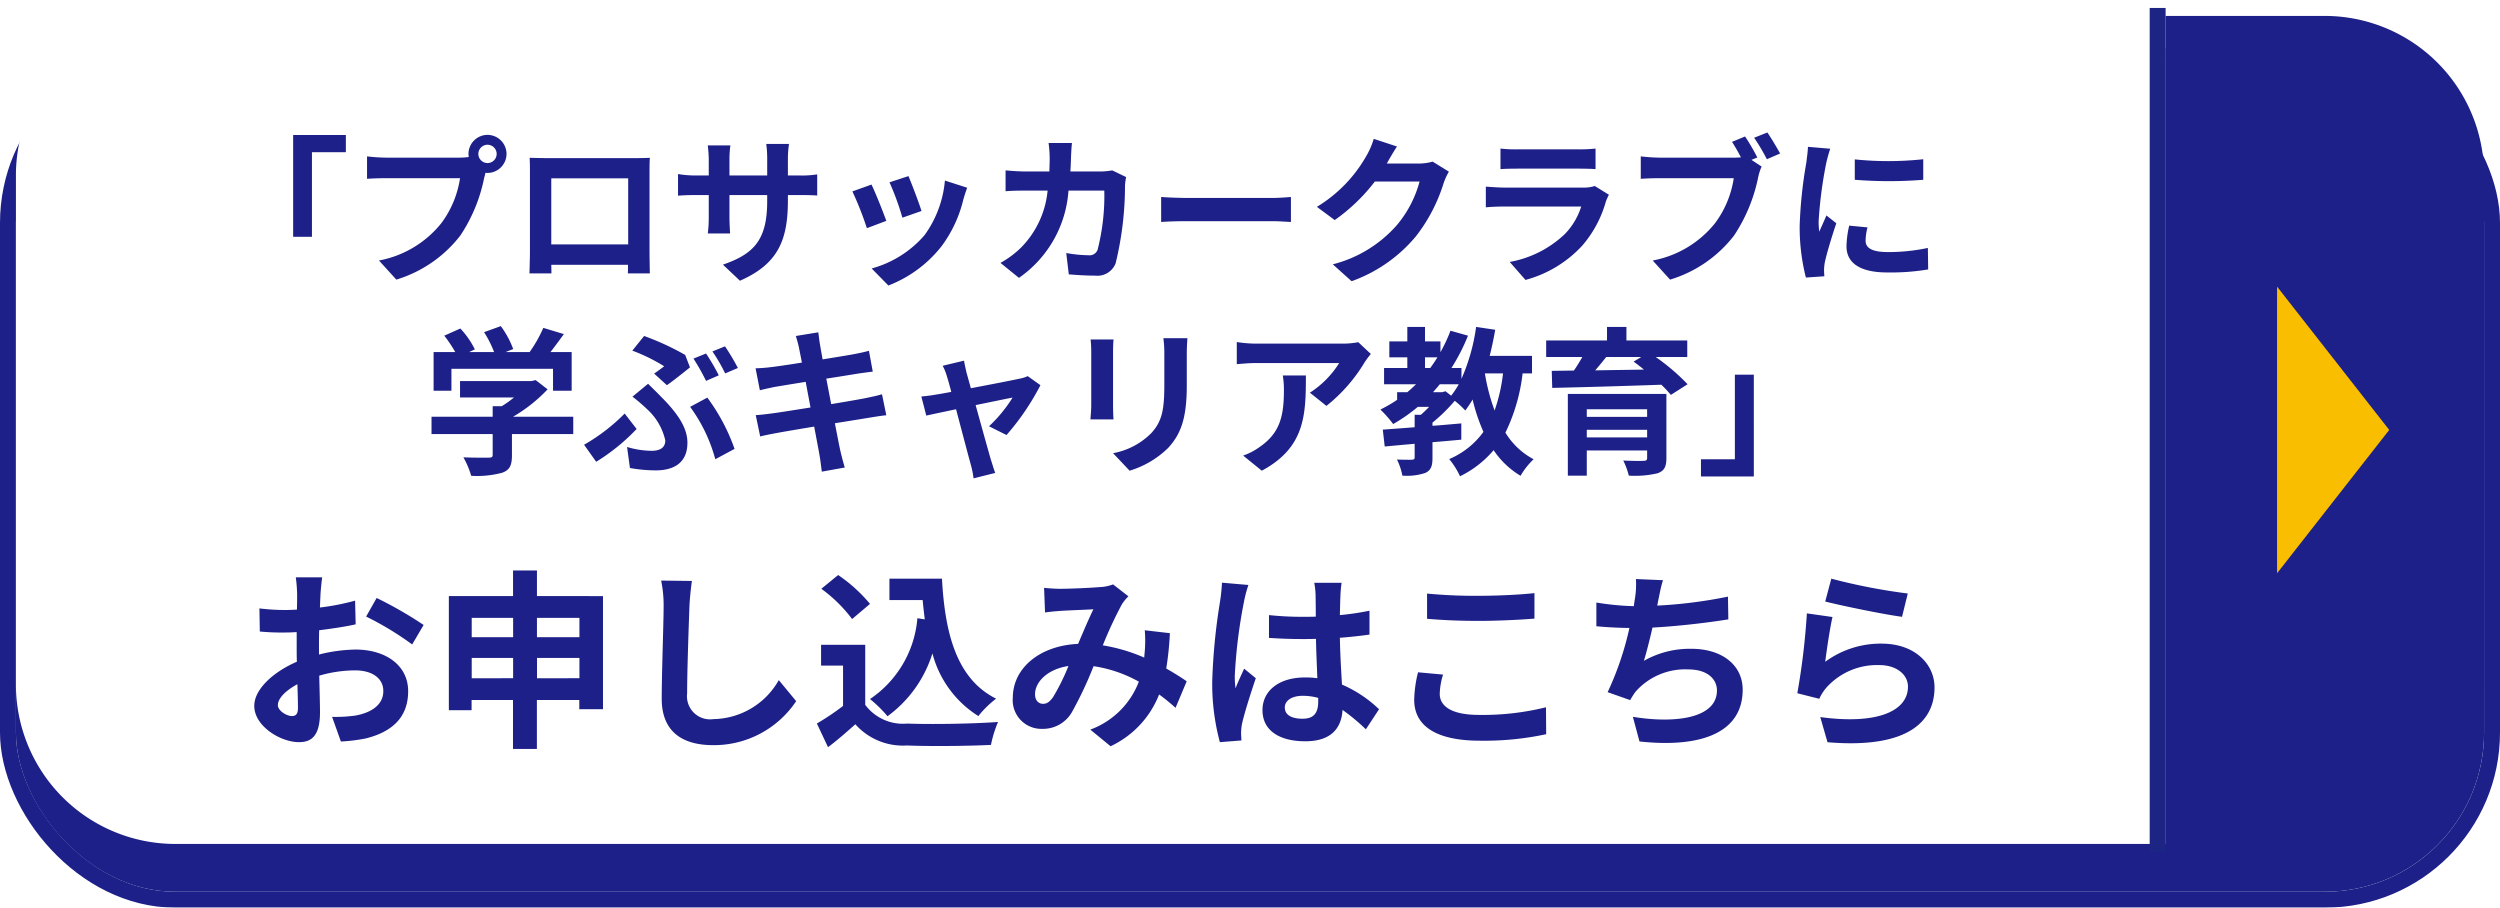
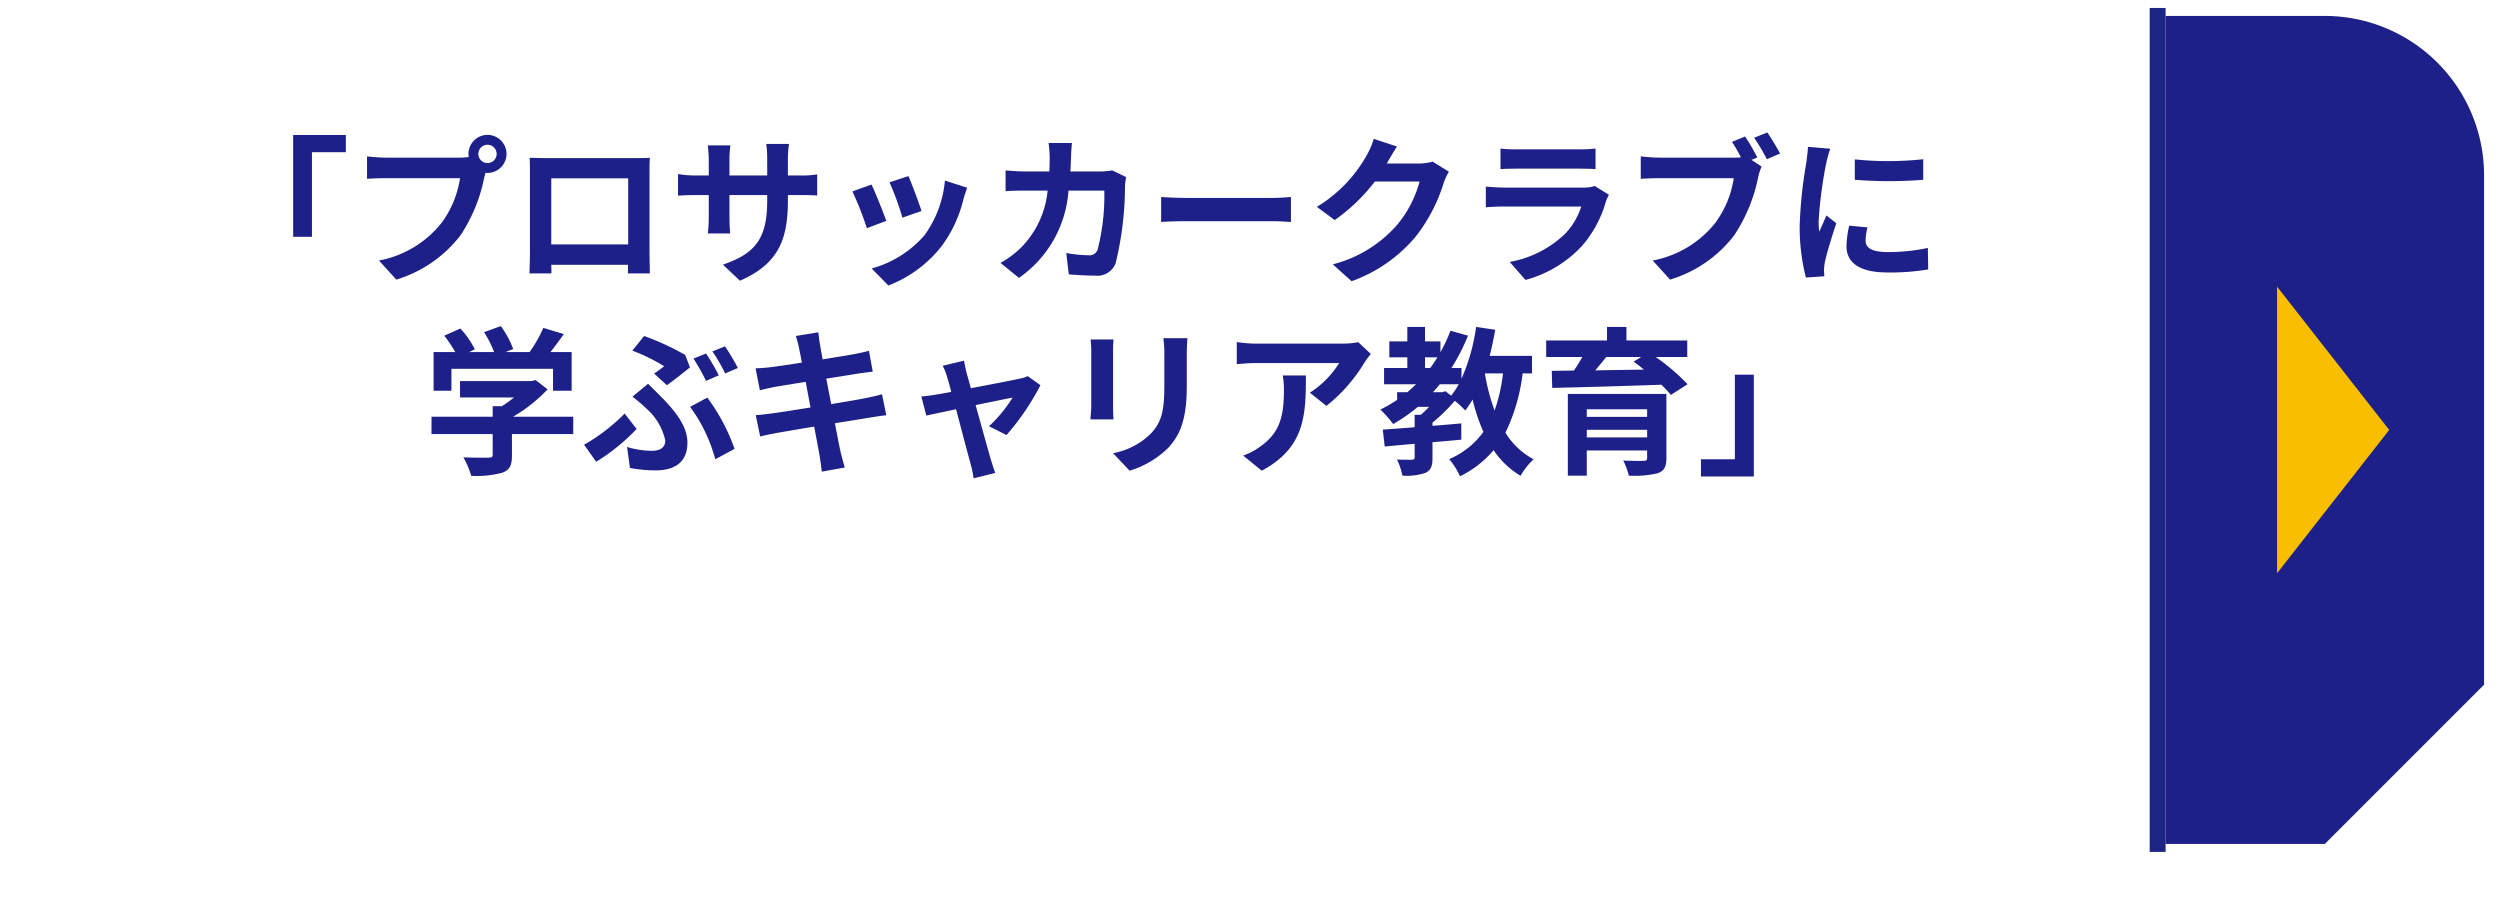
<svg xmlns="http://www.w3.org/2000/svg" width="157" height="57" viewBox="0 0 157 57">
  <defs>
    <filter id="長方形_25214" x="0" y="0" width="157" height="57" filterUnits="userSpaceOnUse">
      <feOffset dy="3" input="SourceAlpha" />
      <feGaussianBlur result="blur" />
      <feFlood flood-opacity="0.161" />
      <feComposite operator="in" in2="blur" />
      <feComposite in="SourceGraphic" />
    </filter>
  </defs>
  <g id="グループ_11201" data-name="グループ 11201" transform="translate(-3610 1799)">
    <g id="グループ_11192" data-name="グループ 11192" transform="translate(-237 -311)">
      <g transform="matrix(1, 0, 0, 1, 3847, -1488)" filter="url(#長方形_25214)">
        <g id="長方形_25214-2" data-name="長方形 25214" transform="translate(1 1)" fill="#1d2088" stroke="#1d2088" stroke-width="1">
-           <rect width="155" height="52" rx="10" stroke="none" />
-           <rect x="-0.5" y="-0.5" width="156" height="53" rx="10.5" fill="none" />
-         </g>
+           </g>
      </g>
      <g id="グループ_11125" data-name="グループ 11125" transform="translate(0 -147)">
        <path id="前面オブジェクトで型抜き_2" data-name="前面オブジェクトで型抜き 2" d="M135,63H10A10.011,10.011,0,0,1,0,53V21A10.011,10.011,0,0,1,10,11H135V63Z" transform="translate(3848 -1351)" fill="#fff" />
-         <path id="前面オブジェクトで型抜き_3" data-name="前面オブジェクトで型抜き 3" d="M177,63H167V11h10a10.011,10.011,0,0,1,10,10V53A10.011,10.011,0,0,1,177,63Z" transform="translate(3816 -1351)" fill="#1d2088" />
+         <path id="前面オブジェクトで型抜き_3" data-name="前面オブジェクトで型抜き 3" d="M177,63H167V11h10a10.011,10.011,0,0,1,10,10V53Z" transform="translate(3816 -1351)" fill="#1d2088" />
        <path id="多角形_101" data-name="多角形 101" d="M9,0l9,7.043H0Z" transform="translate(3997.043 -1323) rotate(90)" fill="#fabe00" />
        <g id="グループ_11128" data-name="グループ 11128" transform="translate(261 4057)">
          <path id="パス_48030" data-name="パス 48030" d="M-45.28-8.52h-3.31v6.39h1.18V-7.44h2.13Zm8.32,1.19a.58.58,0,0,1,.58-.58.578.578,0,0,1,.57.58.576.576,0,0,1-.57.57A.578.578,0,0,1-36.96-7.33Zm-.62,0a1.108,1.108,0,0,0,.02.19,4.315,4.315,0,0,1-.57.04h-4.63a11.134,11.134,0,0,1-1.19-.08v1.41c.25-.02.73-.04,1.19-.04h4.65a6.284,6.284,0,0,1-1.17,2.82A6.556,6.556,0,0,1-43.2-.64l1.09,1.2a8.032,8.032,0,0,0,4.02-2.77,10.1,10.1,0,0,0,1.5-3.64c.03-.09.05-.19.08-.3a.57.57,0,0,0,.13.01,1.2,1.2,0,0,0,1.19-1.19,1.2,1.2,0,0,0-1.19-1.2A1.2,1.2,0,0,0-37.58-7.33Zm3.84.24c.02.28.02.69.02.97v4.89c0,.48-.03,1.35-.03,1.4h1.38c0-.03,0-.26-.01-.54h4.82c0,.29-.01.52-.01.54h1.38c0-.04-.02-1-.02-1.39v-4.9c0-.3,0-.67.02-.97-.36.02-.74.02-.99.02h-5.5C-32.95-7.07-33.33-7.08-33.74-7.09Zm1.36,1.29h4.83v4.15h-4.83Zm14.86,1.38v-.33h.74c.53,0,.88.01,1.1.03V-6.05a5.926,5.926,0,0,1-1.1.07h-.74V-7.03a6.3,6.3,0,0,1,.07-.93h-1.43a6.6,6.6,0,0,1,.06.93v1.05h-2.37v-.99a6.112,6.112,0,0,1,.06-.9h-1.42c.03.3.06.61.06.9v.99h-.85a6.5,6.5,0,0,1-1.08-.09v1.36c.22-.02.58-.04,1.08-.04h.85v1.36a8.088,8.088,0,0,1-.06,1.05h1.4c-.01-.2-.04-.61-.04-1.05V-4.75h2.37v.38c0,2.46-.85,3.32-2.78,3.99L-20.53.63C-18.12-.43-17.52-1.94-17.52-4.42Zm7.57-1.52-1.19.39a16.656,16.656,0,0,1,.81,2.22l1.2-.42C-9.27-4.21-9.76-5.51-9.95-5.94Zm3.69.73-1.4-.45A6.839,6.839,0,0,1-8.94-2.23,6.729,6.729,0,0,1-12.26-.14L-11.21.93A7.809,7.809,0,0,0-7.86-1.55,8.063,8.063,0,0,0-6.5-4.48C-6.44-4.68-6.38-4.89-6.26-5.21Zm-6.01-.2-1.2.43a20.2,20.2,0,0,1,.91,2.31l1.22-.46C-11.54-3.69-12.02-4.9-12.27-5.41ZM.32-8.02H-1.15a7.4,7.4,0,0,1,.07.92c0,.3-.01.59-.02.87H-2.53c-.38,0-.9-.03-1.32-.07v1.31c.43-.04.98-.04,1.32-.04h1.32A5.881,5.881,0,0,1-2.86-1.47a5.959,5.959,0,0,1-1.31.98l1.16.94A7.262,7.262,0,0,0,.1-5.03H2.35a13.686,13.686,0,0,1-.42,3.71.532.532,0,0,1-.57.35,8.277,8.277,0,0,1-1.4-.14L.12.23C.6.27,1.2.31,1.77.31A1.231,1.231,0,0,0,3.06-.46a20.579,20.579,0,0,0,.59-4.89,4.089,4.089,0,0,1,.07-.53L2.85-6.3a4.648,4.648,0,0,1-.75.07H.22c.02-.29.03-.59.04-.9C.27-7.37.29-7.79.32-8.02Zm5.6,3.39v1.57c.37-.03,1.04-.05,1.61-.05H12.9c.42,0,.93.04,1.17.05V-4.63c-.26.02-.7.06-1.17.06H7.53C7.01-4.57,6.28-4.6,5.92-4.63ZM20.73-7.8l-1.46-.48a4.811,4.811,0,0,1-.45,1.05A8.805,8.805,0,0,1,15.7-4.01l1.12.83A11.4,11.4,0,0,0,19.34-5.6h2.81a7.109,7.109,0,0,1-1.42,2.73A7.97,7.97,0,0,1,16.7-.4L17.88.66a9.337,9.337,0,0,0,4.04-2.82A10.434,10.434,0,0,0,23.66-5.5a4,4,0,0,1,.33-.72l-1.02-.63a3.207,3.207,0,0,1-.87.12H20.09c.01-.02.02-.03.03-.05C20.24-7,20.5-7.45,20.73-7.8Zm6.5.13v1.29c.29-.02.72-.03,1.04-.03H32.1c.36,0,.83.01,1.1.03V-7.67a9.428,9.428,0,0,1-1.08.05H28.27A8.43,8.43,0,0,1,27.23-7.67Zm6.81,2.9-.89-.55a2.11,2.11,0,0,1-.73.1H27.47c-.31,0-.74-.03-1.16-.06v1.3c.42-.04.92-.05,1.16-.05H32.3A4.338,4.338,0,0,1,31.27-2.3,6.745,6.745,0,0,1,27.81-.55L28.8.58a7.488,7.488,0,0,0,3.57-2.16,7.187,7.187,0,0,0,1.48-2.77A3.705,3.705,0,0,1,34.04-4.77Zm8.55-3.66-.82.34c.19.29.39.64.56.97a4.2,4.2,0,0,1-.47.02H37.23a11.134,11.134,0,0,1-1.19-.08v1.41c.26-.02.73-.04,1.19-.04h4.65a6.284,6.284,0,0,1-1.17,2.82A6.556,6.556,0,0,1,36.79-.64L37.88.56A7.988,7.988,0,0,0,41.9-2.21a10.313,10.313,0,0,0,1.51-3.64,3.265,3.265,0,0,1,.22-.69l-.64-.42.37-.15A13.189,13.189,0,0,0,42.59-8.43Zm1.4-.25-.83.33A12.957,12.957,0,0,1,43.96-7l.83-.36C44.6-7.71,44.24-8.32,43.99-8.68Zm5.49,1.69v1.28a26.839,26.839,0,0,0,4.3,0V-7A20.563,20.563,0,0,1,49.48-6.99Zm.8,4.27-1.15-.11a6.109,6.109,0,0,0-.17,1.3c0,1.03.83,1.64,2.55,1.64a14.162,14.162,0,0,0,2.58-.19l-.02-1.35a11.821,11.821,0,0,1-2.51.26c-1.02,0-1.4-.27-1.4-.71A3.394,3.394,0,0,1,50.28-2.72ZM47.94-7.66l-1.4-.12c-.01.32-.07.7-.1.98a27.885,27.885,0,0,0-.42,3.96A12.783,12.783,0,0,0,46.41.43L47.57.35c-.01-.14-.02-.3-.02-.41a3.018,3.018,0,0,1,.05-.47c.11-.53.44-1.62.72-2.45l-.62-.49c-.14.33-.3.68-.45,1.02a4.825,4.825,0,0,1-.04-.65,26.523,26.523,0,0,1,.48-3.67C47.73-6.95,47.86-7.45,47.94-7.66ZM-38.65,6.16h6.38V7.54h1.17V5.11h-1.33c.27-.35.57-.75.84-1.13l-1.29-.39a8.36,8.36,0,0,1-.86,1.52h-1.51l.48-.19a5.864,5.864,0,0,0-.78-1.44l-1.05.38a6.978,6.978,0,0,1,.63,1.25h-1.57l.36-.17a5.45,5.45,0,0,0-.91-1.31l-1.01.45a8.413,8.413,0,0,1,.69,1.03h-1.36V7.54h1.12ZM-31,9.17h-3.78a9.686,9.686,0,0,0,2.17-1.72l-.75-.58-.26.06h-4.49V7.96h3.39a6.765,6.765,0,0,1-.77.55h-.57v.66H-39.9v1.09h3.84v1.3c0,.14-.05.18-.26.18s-.94.01-1.58-.02a5.309,5.309,0,0,1,.49,1.16,6.063,6.063,0,0,0,1.94-.19c.49-.17.62-.48.62-1.1V10.26H-31Zm5.08-2.71.8.73c.41-.28,1.18-.9,1.45-1.12l-.3-.78A16.559,16.559,0,0,0-26.55,4.1l-.74.92a11.3,11.3,0,0,1,2,.98C-25.43,6.11-25.68,6.3-25.92,6.46Zm-1.7,4.61.18,1.32a9.286,9.286,0,0,0,1.62.15c1.04,0,1.99-.4,1.99-1.74,0-.92-.59-1.82-1.66-2.89-.26-.27-.52-.52-.81-.81l-.98.81a11,11,0,0,1,.92.79,3.736,3.736,0,0,1,1.14,1.96c0,.47-.35.65-.86.65A5.459,5.459,0,0,1-27.62,11.07Zm5.54.77,1.21-.65a12.158,12.158,0,0,0-1.71-3.22l-1.08.58A9.9,9.9,0,0,1-22.08,11.84Zm-4.94-1.9-.75-.97a11.807,11.807,0,0,1-2.55,1.96l.76,1.07A12.556,12.556,0,0,0-27.02,9.94Zm4.36-4.74-.79.32a13.885,13.885,0,0,1,.79,1.4l.8-.35A13.887,13.887,0,0,0-22.66,5.2Zm1.19-.45-.79.32a10.535,10.535,0,0,1,.8,1.38l.8-.34A14.278,14.278,0,0,0-21.47,4.75Zm4.65.11c.03.16.1.49.18.91-.86.14-1.63.25-1.98.29-.31.04-.61.06-.93.07l.27,1.38c.34-.09.6-.14.92-.21.31-.05,1.08-.18,1.96-.32.09.51.2,1.07.3,1.61-1.01.16-1.94.31-2.4.37-.32.04-.77.1-1.04.11l.28,1.34c.23-.06.57-.13,1-.21s1.37-.24,2.39-.41c.16.84.29,1.53.34,1.82s.09.64.14,1.01l1.44-.26c-.09-.32-.19-.68-.26-.98s-.2-.98-.36-1.8c.88-.14,1.69-.27,2.17-.35.38-.06.79-.13,1.06-.15l-.27-1.32c-.26.08-.63.16-1.02.24-.45.09-1.27.23-2.17.38-.11-.55-.21-1.1-.31-1.6.83-.13,1.59-.25,2-.32.3-.04.7-.1.92-.12l-.24-1.31c-.24.07-.62.15-.94.21-.36.07-1.12.19-1.97.33-.08-.45-.14-.78-.16-.92-.05-.24-.08-.58-.11-.78l-1.41.23C-16.95,4.34-16.88,4.57-16.82,4.86Zm10.36.79-1.34.32a3.5,3.5,0,0,1,.28.71c.07.22.16.54.26.93-.46.09-.82.15-.96.17-.33.06-.6.09-.92.12l.31,1.2c.3-.07,1.03-.22,1.87-.4.36,1.36.77,2.92.92,3.46a5.731,5.731,0,0,1,.18.88l1.36-.34c-.08-.2-.21-.65-.27-.82-.15-.52-.58-2.06-.96-3.44,1.08-.22,2.08-.43,2.32-.47a8.877,8.877,0,0,1-1.48,1.8l1.1.55A15.74,15.74,0,0,0-1.66,7.19l-.8-.57a1.906,1.906,0,0,1-.51.16c-.39.09-1.79.36-3.06.6-.11-.39-.2-.73-.27-.97C-6.36,6.15-6.42,5.88-6.46,5.65ZM7.57,4.24H6.06a7.054,7.054,0,0,1,.06,1v1.9c0,1.56-.13,2.31-.82,3.06a4.524,4.524,0,0,1-2.4,1.26l1.04,1.1a5.888,5.888,0,0,0,2.43-1.44c.74-.82,1.16-1.75,1.16-3.9V5.24C7.53,4.84,7.55,4.52,7.57,4.24Zm-4.64.08H1.49a7.1,7.1,0,0,1,.04.77V8.46c0,.3-.04.69-.05.88H2.93c-.02-.23-.03-.62-.03-.87V5.09C2.9,4.77,2.91,4.55,2.93,4.32Zm16.16.91-.79-.74a5.157,5.157,0,0,1-1.02.09H11.89a7.928,7.928,0,0,1-1.22-.1V5.87c.47-.04.8-.07,1.22-.07H17.1a5.947,5.947,0,0,1-1.84,1.86l1.04.83a10.185,10.185,0,0,0,2.4-2.74A5.035,5.035,0,0,1,19.09,5.23ZM15.01,6.58H13.56a5.544,5.544,0,0,1,.07.9c0,1.64-.24,2.7-1.51,3.58a3.951,3.951,0,0,1-1.05.55l1.17.95C14.96,11.1,15.01,9.06,15.01,6.58Zm12.38-.13a10.662,10.662,0,0,1-.53,2.33,12.61,12.61,0,0,1-.61-2.33ZM23.57,7.63h-.58c.15-.16.29-.33.43-.5h1.19a5,5,0,0,1-.48.72l-.35-.28ZM22.49,5.44h.78c-.14.23-.29.45-.45.67h-.33Zm6.72,1.01V5.35H26.55c.14-.53.25-1.08.35-1.64l-1.2-.18a12.065,12.065,0,0,1-.92,3.26V6.11h-.63a12.11,12.11,0,0,0,1.04-2.03l-1.1-.31a9.81,9.81,0,0,1-.63,1.35V4.44h-.97V3.53H21.38v.91H20.25v1h1.13v.67H19.92V7.13h2.01c-.18.17-.36.34-.55.5h-.64v.48a9,9,0,0,1-1.05.61,7.345,7.345,0,0,1,.8.91,10.247,10.247,0,0,0,1.55-1.08h.71c-.17.18-.35.35-.52.5h-.39v.78c-.75.06-1.44.11-2,.15l.12,1.06c.55-.05,1.19-.11,1.88-.17v.85c0,.11-.04.14-.17.15s-.56,0-.94-.01a4.008,4.008,0,0,1,.34,1.01,3.681,3.681,0,0,0,1.44-.17c.36-.17.45-.44.45-.95v-.98c.6-.05,1.21-.1,1.81-.16V9.59c-.6.05-1.21.11-1.81.15v-.2a10.669,10.669,0,0,0,1.4-1.37,5.965,5.965,0,0,1,.66.61,7.514,7.514,0,0,0,.46-.69,11.238,11.238,0,0,0,.68,2.03,5.078,5.078,0,0,1-2.15,1.71,5,5,0,0,1,.68,1.08,6.5,6.5,0,0,0,2.11-1.64,5.305,5.305,0,0,0,1.69,1.61,4.649,4.649,0,0,1,.82-1.04,4.578,4.578,0,0,1-1.77-1.67,11.512,11.512,0,0,0,1.08-3.72Zm3.44,4.02V9.99h3.79v.48ZM36.44,8.7v.48H32.65V8.7Zm1.21-.96H31.46v5.13h1.19V11.29h3.79v.46c0,.14-.05.19-.23.19-.15.01-.79.01-1.27-.02a4.72,4.72,0,0,1,.35.95,6.243,6.243,0,0,0,1.81-.15c.41-.15.55-.4.55-.96ZM36.07,5.42l-.48.29c.21.15.43.32.65.5-1.05.02-2.09.03-3.06.05.23-.27.47-.56.69-.84Zm2.89,0V4.38H35.14V3.53H33.92v.85H30.1V5.42h2.27c-.16.28-.34.58-.53.85l-1.39.02.03,1.07c1.75-.04,4.36-.11,6.85-.2a6.665,6.665,0,0,1,.6.64l1.05-.67a13.3,13.3,0,0,0-2-1.71Zm.86,7.5h3.32V6.53H41.95v5.31H39.82Z" transform="translate(3653 -5381)" fill="#1d2088" />
-           <path id="パス_48031" data-name="パス 48031" d="M-48.768-9.744h-1.656a9.658,9.658,0,0,1,.084,1.056c0,.2,0,.552-.012.972-.24.012-.48.024-.7.024a13.307,13.307,0,0,1-1.656-.1l.024,1.452a14.712,14.712,0,0,0,1.68.06c.192,0,.408-.012.636-.024v1.008c0,.276,0,.564.012.852-1.476.636-2.676,1.728-2.676,2.772,0,1.272,1.644,2.28,2.808,2.28.792,0,1.32-.4,1.32-1.884,0-.408-.024-1.344-.048-2.292A8.09,8.09,0,0,1-46.692-3.9c1.044,0,1.764.48,1.764,1.3,0,.876-.768,1.356-1.74,1.536a9.24,9.24,0,0,1-1.476.084l.552,1.548A10.987,10.987,0,0,0-46.02.372c1.908-.48,2.652-1.548,2.652-2.964,0-1.656-1.452-2.616-3.3-2.616a9.943,9.943,0,0,0-2.3.312V-5.34c0-.348,0-.72.012-1.08.78-.1,1.608-.216,2.292-.372L-46.7-8.28a14.7,14.7,0,0,1-2.208.432c.012-.3.024-.588.036-.852C-48.852-9.012-48.8-9.528-48.768-9.744Zm3.42,1.3-.66,1.164a19.093,19.093,0,0,1,2.892,1.752l.72-1.224A25.076,25.076,0,0,0-45.348-8.448Zm-6.2,6.72c0-.42.492-.912,1.224-1.308.024.648.036,1.2.036,1.5,0,.408-.168.5-.384.5C-50.988-1.032-51.552-1.356-51.552-1.728Zm16.272-1.68V-4.68h2.664v1.272Zm-4.1,0V-4.68h2.6v1.272Zm2.6-3.792v1.212h-2.6V-7.2Zm4.164,0v1.212H-35.28V-7.2ZM-35.28-8.568v-1.608h-1.5v1.608h-4.032V-1.4h1.428V-2.04h2.6V1.032h1.5V-2.04h2.664v.576h1.488v-7.1Zm9.732-.948L-27.48-9.54a7.654,7.654,0,0,1,.156,1.62c0,1.032-.12,4.188-.12,5.8,0,2.052,1.272,2.916,3.24,2.916A6.212,6.212,0,0,0-19-1.968l-1.092-1.32a4.8,4.8,0,0,1-4.1,2.448,1.45,1.45,0,0,1-1.656-1.608c0-1.488.1-4.176.144-5.472C-25.68-8.4-25.62-9.012-25.548-9.516Zm14.16,2.34A6.784,6.784,0,0,1-14.364-2.1a7.877,7.877,0,0,1,1.1,1.08,7.705,7.705,0,0,0,2.82-3.948A6.626,6.626,0,0,0-7.56-1.032,6.394,6.394,0,0,1-6.444-2.124c-2.5-1.248-3.216-4.14-3.4-7.536h-3.3v1.344h2.088c.036.408.084.816.132,1.212Zm-2.976-.9a9.609,9.609,0,0,0-2-1.812l-1.056.864a9.081,9.081,0,0,1,1.932,1.9Zm-.3,2.568h-2.772V-4.2h1.38v2.532A15.759,15.759,0,0,1-17.7-.564L-17,.924c.66-.5,1.188-.972,1.716-1.44A3.992,3.992,0,0,0-12.048.816c1.428.06,3.84.036,5.28-.036A7.474,7.474,0,0,1-6.324-.66c-1.6.12-4.3.156-5.7.1a2.952,2.952,0,0,1-2.64-1.176ZM-3.432-9.084l.06,1.548c.312-.048.732-.084.972-.1.552-.036,1.584-.072,2.064-.1-.276.564-.624,1.38-.96,2.172-2.412.108-4.1,1.524-4.1,3.384A1.8,1.8,0,0,0-3.552-.228,2.092,2.092,0,0,0-1.68-1.284,23.587,23.587,0,0,0-.324-4.164a8.32,8.32,0,0,1,2.844.972A5.17,5.17,0,0,1-.528-.18L.744.864A6,6,0,0,0,3.792-2.388a12.512,12.512,0,0,1,1.032.84l.7-1.668c-.348-.24-.78-.516-1.284-.8a19.488,19.488,0,0,0,.228-2.22L2.892-6.42a7.9,7.9,0,0,1,0,1.308c-.012.132-.024.264-.036.408a10.8,10.8,0,0,0-2.6-.768,25.568,25.568,0,0,1,1.2-2.58,2.893,2.893,0,0,1,.408-.5L.9-9.3a2.578,2.578,0,0,1-.816.168c-.564.048-1.836.108-2.52.108C-2.7-9.024-3.108-9.048-3.432-9.084ZM-4-2.4c0-.756.756-1.572,2.1-1.776A13.439,13.439,0,0,1-2.868-2.22c-.216.3-.384.42-.624.42C-3.768-1.8-4-2-4-2.4Zm15.684.84c0-.456.456-.744,1.14-.744a3.7,3.7,0,0,1,.96.132v.216c0,.708-.252,1.092-.984,1.092C12.168-.864,11.688-1.068,11.688-1.56ZM15.252-9.4H13.536a5.1,5.1,0,0,1,.084.792c0,.252.012.744.012,1.332-.276.012-.564.012-.84.012a20,20,0,0,1-2.1-.108V-5.94c.708.048,1.392.072,2.1.072.276,0,.564,0,.852-.012.012.852.06,1.728.084,2.472a5.339,5.339,0,0,0-.78-.048c-1.632,0-2.664.84-2.664,2.052,0,1.26,1.032,1.956,2.688,1.956,1.62,0,2.268-.816,2.34-1.968A12.587,12.587,0,0,1,16.776-.2l.828-1.26a7.854,7.854,0,0,0-2.328-1.548c-.048-.816-.108-1.776-.132-2.94.66-.048,1.284-.12,1.86-.2v-1.5a16.441,16.441,0,0,1-1.86.276c.012-.528.024-.972.036-1.236A7.514,7.514,0,0,1,15.252-9.4ZM9.4-9.264,7.74-9.408a11.447,11.447,0,0,1-.12,1.176,38,38,0,0,0-.492,5,14.094,14.094,0,0,0,.48,3.84L8.964.5C8.952.336,8.94.132,8.94.012A3.349,3.349,0,0,1,9-.552c.144-.648.528-1.872.864-2.856l-.732-.6c-.18.408-.384.816-.54,1.236a5.672,5.672,0,0,1-.048-.78A32.033,32.033,0,0,1,9.12-8.2,7.792,7.792,0,0,1,9.4-9.264Zm11.22.54V-7.14c.972.084,2.016.132,3.276.132,1.14,0,2.628-.072,3.468-.144v-1.6c-.924.1-2.292.168-3.48.168A31.48,31.48,0,0,1,20.616-8.724Zm1.008,5.088L20.052-3.78a7.763,7.763,0,0,0-.24,1.728c0,1.644,1.38,2.568,4.128,2.568A18.492,18.492,0,0,0,28.1.108l-.012-1.692a16.477,16.477,0,0,1-4.212.48c-1.728,0-2.46-.552-2.46-1.32A4.422,4.422,0,0,1,21.624-3.636ZM35.436-9.564l-1.7-.072a5.442,5.442,0,0,1-.06,1.212c-.024.144-.048.312-.072.492a17.151,17.151,0,0,1-2.352-.228v1.488c.612.06,1.32.1,2.076.108a19.2,19.2,0,0,1-1.368,4.032l1.416.5a4.435,4.435,0,0,1,.336-.528,4.152,4.152,0,0,1,3.324-1.4c1.176,0,1.788.6,1.788,1.32,0,1.764-2.652,2.088-5.28,1.656L33.96.564c3.876.42,6.48-.552,6.48-3.252,0-1.536-1.284-2.568-3.228-2.568a5.847,5.847,0,0,0-2.976.756c.18-.588.372-1.356.54-2.088,1.608-.084,3.516-.312,4.764-.516l-.024-1.428a29.382,29.382,0,0,1-4.44.564c.024-.132.048-.264.072-.372C35.232-8.736,35.3-9.144,35.436-9.564Zm10.572-.1-.384,1.44c.936.24,3.612.8,4.824.96l.36-1.464A36.729,36.729,0,0,1,46.008-9.66Zm.072,2.412-1.608-.228a44.271,44.271,0,0,1-.6,5.016l1.38.348a2.907,2.907,0,0,1,.444-.7,4.272,4.272,0,0,1,3.336-1.416c1.044,0,1.788.576,1.788,1.356,0,1.524-1.908,2.4-5.508,1.908L45.768.612c4.992.42,6.72-1.26,6.72-3.444,0-1.452-1.224-2.748-3.324-2.748a5.874,5.874,0,0,0-3.54,1.14C45.708-5.124,45.924-6.588,46.08-7.248Z" transform="translate(3655 -5352)" fill="#1d2088" />
        </g>
      </g>
    </g>
    <line id="線_65" data-name="線 65" y2="53" transform="translate(3745.5 -1798.5)" fill="none" stroke="#1c2583" stroke-width="1" />
  </g>
</svg>